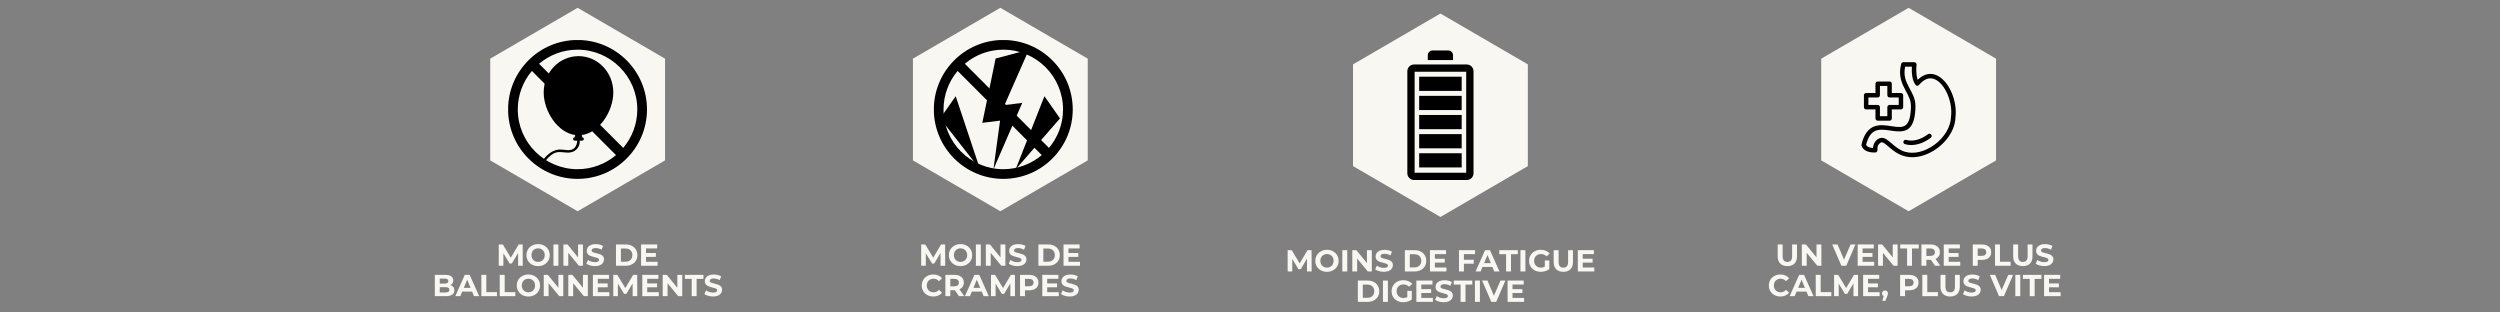
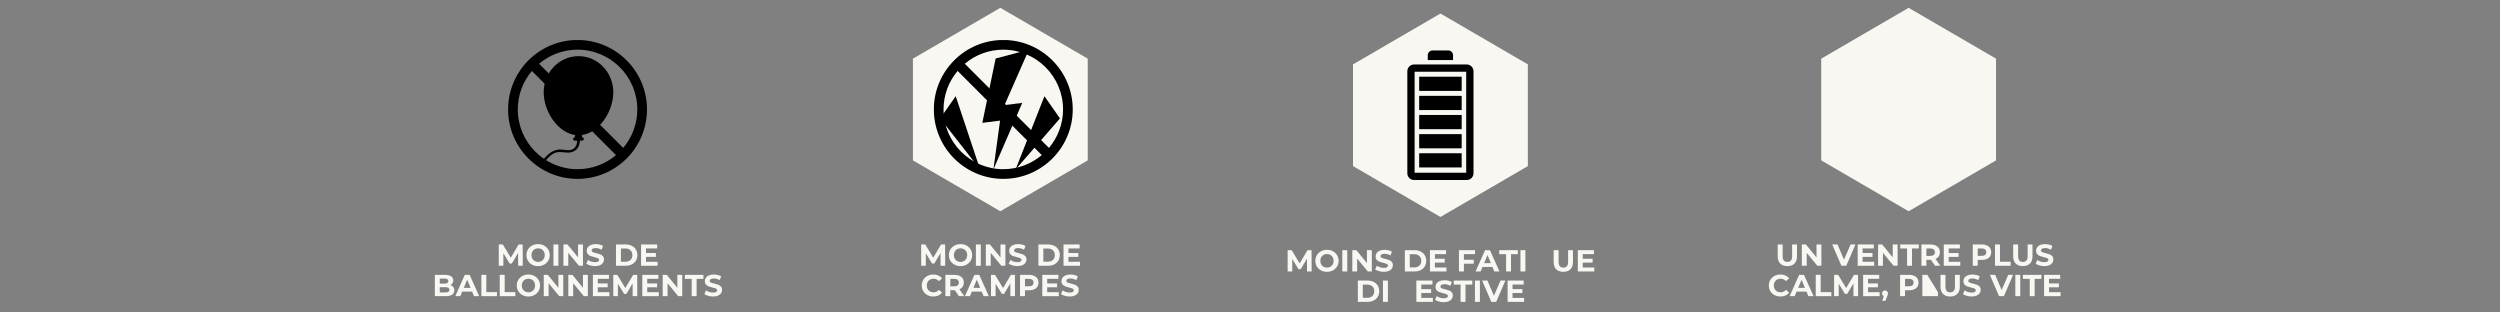
<svg xmlns="http://www.w3.org/2000/svg" width="1920" zoomAndPan="magnify" viewBox="0 0 1440 180" height="240" preserveAspectRatio="xMidYMid meet" version="1.2">
  <rect x="0" y="0" width="1440" height="180" fill="#808080" stroke="none" />
  <defs>
    <clipPath id="543cbc6145">
      <path d="M 282.371 4.5 L 383.07 4.5 L 383.07 121.723 L 282.371 121.723 Z M 282.371 4.5 " />
    </clipPath>
    <clipPath id="b7e3c496e1">
-       <path d="M 332.723 4.5 L 383.07 33.793 L 383.07 92.383 L 332.723 121.68 L 282.371 92.383 L 282.371 33.793 Z M 332.723 4.5 " />
-     </clipPath>
+       </clipPath>
    <clipPath id="808f03ee54">
      <path d="M 525.84 4.5 L 626.539 4.5 L 626.539 121.723 L 525.84 121.723 Z M 525.84 4.5 " />
    </clipPath>
    <clipPath id="19d02e4f09">
      <path d="M 576.191 4.5 L 626.539 33.793 L 626.539 92.383 L 576.191 121.68 L 525.84 92.383 L 525.84 33.793 Z M 576.191 4.5 " />
    </clipPath>
    <clipPath id="262108d59b">
      <path d="M 779.34 7.789 L 880.039 7.789 L 880.039 125 L 779.34 125 Z M 779.34 7.789 " />
    </clipPath>
    <clipPath id="d17adf7f79">
      <path d="M 829.691 7.789 L 880.039 37.082 L 880.039 95.672 L 829.691 124.969 L 779.34 95.672 L 779.34 37.082 Z M 829.691 7.789 " />
    </clipPath>
    <clipPath id="173c62b1ff">
      <path d="M 1049.023 4.5 L 1149.723 4.5 L 1149.723 121.723 L 1049.023 121.723 Z M 1049.023 4.5 " />
    </clipPath>
    <clipPath id="6df3ef80b3">
      <path d="M 1099.371 4.5 L 1149.723 33.793 L 1149.723 92.383 L 1099.371 121.68 L 1049.023 92.383 L 1049.023 33.793 Z M 1099.371 4.5 " />
    </clipPath>
    <clipPath id="f8e3462587">
      <path d="M 312.148 32.328 L 353.398 32.328 L 353.398 93.828 L 312.148 93.828 Z M 312.148 32.328 " />
    </clipPath>
    <clipPath id="26b864b5a8">
      <path d="M 565 28.586 L 593 28.586 L 593 97.586 L 565 97.586 Z M 565 28.586 " />
    </clipPath>
    <clipPath id="4993ff719d">
      <path d="M 584 55 L 610.539 55 L 610.539 97.586 L 584 97.586 Z M 584 55 " />
    </clipPath>
    <clipPath id="2bc59f7c7d">
      <path d="M 541.539 55 L 565 55 L 565 97.586 L 541.539 97.586 Z M 541.539 55 " />
    </clipPath>
    <clipPath id="f60a123fa5">
      <path d="M 810.625 37 L 848.875 37 L 848.875 104 L 810.625 104 Z M 810.625 37 " />
    </clipPath>
    <clipPath id="2f194dd977">
      <path d="M 822 29.062 L 837 29.062 L 837 35 L 822 35 Z M 822 29.062 " />
    </clipPath>
    <clipPath id="65eb3aa65f">
      <path d="M 1072.172 35.82 L 1126.922 35.82 L 1126.922 90.57 L 1072.172 90.57 Z M 1072.172 35.82 " />
    </clipPath>
    <clipPath id="eee290e4d0">
      <path d="M 292.699 23.066 L 372.949 23.066 L 372.949 103.316 L 292.699 103.316 Z M 292.699 23.066 " />
    </clipPath>
    <clipPath id="41aefab8fd">
      <path d="M 537.934 23.066 L 618 23.066 L 618 103.316 L 537.934 103.316 Z M 537.934 23.066 " />
    </clipPath>
  </defs>
  <g id="66bd11573f">
    <g clip-rule="nonzero" clip-path="url(#543cbc6145)">
      <g clip-rule="nonzero" clip-path="url(#b7e3c496e1)">
        <path style=" stroke:none;fill-rule:nonzero;fill:#f9f7f1;fill-opacity:1;" d="M 282.371 4.5 L 383.07 4.5 L 383.07 121.723 L 282.371 121.723 Z M 282.371 4.5 " />
      </g>
    </g>
    <g clip-rule="nonzero" clip-path="url(#808f03ee54)">
      <g clip-rule="nonzero" clip-path="url(#19d02e4f09)">
        <path style=" stroke:none;fill-rule:nonzero;fill:#f9f7f1;fill-opacity:1;" d="M 525.84 4.5 L 626.539 4.5 L 626.539 121.723 L 525.84 121.723 Z M 525.84 4.5 " />
      </g>
    </g>
    <g clip-rule="nonzero" clip-path="url(#262108d59b)">
      <g clip-rule="nonzero" clip-path="url(#d17adf7f79)">
        <path style=" stroke:none;fill-rule:nonzero;fill:#f9f7f1;fill-opacity:1;" d="M 779.34 7.789 L 880.039 7.789 L 880.039 125.012 L 779.34 125.012 Z M 779.34 7.789 " />
      </g>
    </g>
    <g clip-rule="nonzero" clip-path="url(#173c62b1ff)">
      <g clip-rule="nonzero" clip-path="url(#6df3ef80b3)">
        <path style=" stroke:none;fill-rule:nonzero;fill:#f9f7f1;fill-opacity:1;" d="M 1049.023 4.5 L 1149.723 4.5 L 1149.723 121.723 L 1049.023 121.723 Z M 1049.023 4.5 " />
      </g>
    </g>
    <g clip-rule="nonzero" clip-path="url(#f8e3462587)">
      <path style=" stroke:none;fill-rule:nonzero;fill:#000000;fill-opacity:1;" d="M 353.262 53.188 C 353.262 41.668 344.285 32.332 333.215 32.332 C 322.141 32.332 313.164 41.668 313.164 53.188 C 313.164 64.117 321.25 76.57 331.539 77.812 C 330.816 77.996 330.879 79.07 331.746 79.07 L 330.992 79.07 C 330.75 79.09 330.523 79.203 330.359 79.383 C 330.195 79.562 330.105 79.797 330.105 80.039 C 330.105 80.281 330.195 80.516 330.359 80.695 C 330.523 80.875 330.75 80.988 330.992 81.008 L 332.48 81.008 C 332.375 82.648 331.926 84.383 330.617 85.465 C 328.445 87.258 325.652 86.191 323.125 86.117 C 320.066 86.023 317.484 87.328 315.27 89.355 C 314.5 90.059 313.645 91.09 312.945 91.871 C 312.148 92.758 313.199 93.824 314.02 92.852 C 315.59 90.98 316.633 89.676 318.723 88.492 C 321.344 87.008 323.762 87.746 326.602 87.902 C 329.859 88.078 332.801 86.527 333.727 83.184 C 333.871 82.645 333.953 81.785 333.988 81.012 L 335.398 81.012 C 335.641 80.988 335.867 80.875 336.031 80.695 C 336.191 80.516 336.285 80.285 336.285 80.039 C 336.285 79.797 336.191 79.562 336.031 79.383 C 335.867 79.203 335.641 79.094 335.398 79.07 L 334.684 79.07 C 335.551 79.07 335.613 77.996 334.891 77.812 C 345.176 76.57 353.262 64.117 353.262 53.188 Z M 353.262 53.188 " />
    </g>
    <g clip-rule="nonzero" clip-path="url(#26b864b5a8)">
      <path style=" stroke:none;fill-rule:nonzero;fill:#000000;fill-opacity:1;" d="M 588.816 59.254 L 578.594 60.531 L 592.652 28.586 L 573.484 33.699 L 565.816 70.754 L 576.039 69.477 L 572.207 97.586 L 588.816 59.254 " />
    </g>
    <g clip-rule="nonzero" clip-path="url(#4993ff719d)">
      <path style=" stroke:none;fill-rule:nonzero;fill:#000000;fill-opacity:1;" d="M 601.594 55.418 L 584.984 97.586 L 610.539 68.199 Z M 601.594 55.418 " />
    </g>
    <g clip-rule="nonzero" clip-path="url(#2bc59f7c7d)">
      <path style=" stroke:none;fill-rule:nonzero;fill:#000000;fill-opacity:1;" d="M 550.484 55.418 L 541.539 68.199 L 564.539 97.586 Z M 550.484 55.418 " />
    </g>
    <g clip-rule="nonzero" clip-path="url(#f60a123fa5)">
      <path style=" stroke:none;fill-rule:evenodd;fill:#000000;fill-opacity:1;" d="M 844.848 37.137 L 814.52 37.137 C 812.371 37.137 810.625 38.883 810.625 41.031 L 810.625 99.805 C 810.625 101.941 812.371 103.688 814.52 103.688 L 844.848 103.688 C 846.984 103.688 848.746 101.941 848.746 99.789 L 848.746 41.031 C 848.746 38.883 846.984 37.137 844.848 37.137 Z M 844.535 99.492 L 814.82 99.492 L 814.82 41.328 L 844.535 41.328 Z M 844.535 99.492 " />
    </g>
    <g clip-rule="nonzero" clip-path="url(#2f194dd977)">
      <path style=" stroke:none;fill-rule:evenodd;fill:#000000;fill-opacity:1;" d="M 836.953 31.824 C 836.953 30.301 835.715 29.062 834.207 29.062 L 825.164 29.062 C 823.641 29.062 822.402 30.301 822.402 31.824 L 822.402 34.582 L 836.953 34.582 Z M 836.953 31.824 " />
    </g>
    <path style=" stroke:none;fill-rule:evenodd;fill:#000000;fill-opacity:1;" d="M 817.445 88.27 L 841.922 88.27 L 841.922 96.449 L 817.445 96.449 Z M 817.445 88.27 " />
    <path style=" stroke:none;fill-rule:evenodd;fill:#000000;fill-opacity:1;" d="M 817.445 77.254 L 841.922 77.254 L 841.922 85.434 L 817.445 85.434 Z M 817.445 77.254 " />
    <path style=" stroke:none;fill-rule:evenodd;fill:#000000;fill-opacity:1;" d="M 817.445 66.223 L 841.922 66.223 L 841.922 74.402 L 817.445 74.402 Z M 817.445 66.223 " />
    <path style=" stroke:none;fill-rule:evenodd;fill:#000000;fill-opacity:1;" d="M 817.445 55.211 L 841.922 55.211 L 841.922 63.391 L 817.445 63.391 Z M 817.445 55.211 " />
    <path style=" stroke:none;fill-rule:evenodd;fill:#000000;fill-opacity:1;" d="M 817.445 44.18 L 841.922 44.18 L 841.922 52.359 L 817.445 52.359 Z M 817.445 44.18 " />
    <g clip-rule="nonzero" clip-path="url(#65eb3aa65f)">
-       <path style=" stroke:none;fill-rule:evenodd;fill:#000000;fill-opacity:1;" d="M 1088.395 69.508 L 1081.551 69.508 C 1080.844 69.508 1080.266 68.93 1080.266 68.227 L 1080.266 63.004 L 1074.902 63.004 C 1074.195 63.004 1073.617 62.426 1073.617 61.719 L 1073.617 54.863 C 1073.617 54.156 1074.195 53.582 1074.902 53.582 L 1080.266 53.582 L 1080.266 48.227 C 1080.266 47.523 1080.844 46.945 1081.551 46.945 L 1088.395 46.945 C 1089.102 46.945 1089.68 47.523 1089.68 48.227 L 1089.68 53.582 L 1094.949 53.582 C 1095.656 53.582 1096.234 54.156 1096.234 54.863 L 1096.234 61.719 C 1096.234 62.426 1095.656 63.004 1094.949 63.004 L 1089.68 63.004 L 1089.68 68.227 C 1089.68 68.93 1089.102 69.508 1088.395 69.508 Z M 1101.375 90.562 C 1090.387 90.562 1085.891 80.211 1083.125 82.23 C 1080.426 84.184 1082.004 86.238 1081.133 87.324 C 1080.941 87.582 1080.621 87.773 1080.266 87.809 C 1080.012 87.809 1073.746 88.383 1072.266 83.93 C 1072.203 83.703 1072.172 83.449 1072.234 83.223 C 1073.551 77.617 1075.961 74.219 1079.527 72.84 C 1085.922 70.371 1093.953 75.246 1097.809 71.977 C 1099.707 70.371 1100.637 66.848 1100.703 61.145 C 1100.734 57.844 1099.32 55.246 1097.809 52.457 C 1095.691 48.453 1093.215 43.934 1095.078 36.789 C 1095.238 36.242 1095.754 35.824 1096.332 35.824 L 1102.66 35.824 C 1103.402 35.824 1104.012 36.5 1103.945 37.27 C 1103.723 38.934 1103.531 43.195 1104.621 45.953 C 1112.172 38.551 1120.238 44.285 1124.094 53.258 C 1126.117 57.906 1126.922 63.129 1126.344 67.586 C 1126.246 70.918 1125.152 74.379 1123.129 77.582 C 1118.598 84.922 1109.762 90.562 1101.375 90.562 Z M 1083.898 79.379 C 1087.852 79.379 1090.84 85.5 1097.328 87.422 C 1102.34 88.93 1108.605 87.453 1114.133 83.449 C 1119.914 79.281 1123.609 73.129 1123.77 67.457 C 1123.77 67.426 1123.77 67.359 1123.77 67.328 C 1124.316 63.289 1123.578 58.547 1121.746 54.254 C 1119.914 50.023 1117.281 46.914 1114.52 45.695 C 1111.371 44.32 1108.316 45.406 1105.359 48.934 C 1104.816 49.574 1103.852 49.543 1103.367 48.902 C 1101.121 46.051 1101.086 40.922 1101.25 38.391 L 1097.359 38.391 C 1095.207 48.516 1103.402 52.266 1103.305 61.176 C 1103.016 84.121 1088.363 72.199 1080.492 75.246 C 1077.824 76.238 1075.992 78.93 1074.871 83.418 C 1075.574 84.828 1077.535 85.18 1078.852 85.242 C 1079.047 81.621 1081.777 79.379 1083.898 79.379 Z M 1100.797 83.543 C 1099.578 83.543 1098.355 83.383 1097.266 83.031 C 1095.625 82.551 1096.363 80.117 1097.973 80.598 C 1101.762 81.688 1106.551 80.402 1110.535 77.297 C 1111.883 76.238 1113.488 78.258 1112.141 79.312 C 1108.637 82.039 1104.559 83.543 1100.797 83.543 Z M 1082.836 66.945 L 1087.109 66.945 L 1087.109 61.719 C 1087.109 61.016 1087.688 60.438 1088.395 60.438 L 1093.664 60.438 L 1093.664 56.145 L 1088.395 56.145 C 1087.688 56.145 1087.109 55.566 1087.109 54.863 L 1087.109 49.512 L 1082.836 49.512 L 1082.836 54.863 C 1082.836 55.566 1082.258 56.145 1081.551 56.145 L 1076.188 56.145 L 1076.188 60.438 L 1081.551 60.438 C 1082.258 60.438 1082.836 61.016 1082.836 61.719 Z M 1082.836 66.945 " />
-     </g>
+       </g>
    <g clip-rule="nonzero" clip-path="url(#eee290e4d0)">
      <path style=" stroke:none;fill-rule:nonzero;fill:#000000;fill-opacity:1;" d="M 332.66 23.027 C 310.605 23.027 292.66 40.973 292.66 63.031 C 292.66 85.086 310.605 103.031 332.66 103.031 C 354.719 103.031 372.664 85.086 372.664 63.031 C 372.664 40.973 354.719 23.027 332.66 23.027 Z M 367.082 63.031 C 367.082 71.469 364.023 79.203 358.965 85.199 L 310.496 36.727 C 316.488 31.668 324.223 28.609 332.66 28.609 C 351.641 28.609 367.082 44.051 367.082 63.031 Z M 298.242 63.031 C 298.242 54.59 301.301 46.855 306.359 40.863 L 354.828 89.332 C 348.836 94.391 341.102 97.449 332.664 97.449 C 313.684 97.449 298.242 82.008 298.242 63.031 Z M 298.242 63.031 " />
    </g>
    <g clip-rule="nonzero" clip-path="url(#41aefab8fd)">
      <path style=" stroke:none;fill-rule:nonzero;fill:#000000;fill-opacity:1;" d="M 577.895 23.027 C 555.84 23.027 537.895 40.973 537.895 63.031 C 537.895 85.086 555.84 103.031 577.895 103.031 C 599.953 103.031 617.898 85.086 617.898 63.031 C 617.898 40.973 599.953 23.027 577.895 23.027 Z M 612.316 63.031 C 612.316 71.469 609.258 79.203 604.199 85.199 L 555.73 36.727 C 561.723 31.668 569.457 28.609 577.895 28.609 C 596.875 28.609 612.316 44.051 612.316 63.031 Z M 543.477 63.031 C 543.477 54.59 546.535 46.855 551.594 40.863 L 600.062 89.332 C 594.07 94.391 586.336 97.449 577.898 97.449 C 558.918 97.449 543.477 82.008 543.477 63.031 Z M 543.477 63.031 " />
    </g>
    <g style="fill:#f9f7f1;fill-opacity:1;">
      <g transform="translate(285.833, 153.074)">
        <path style="stroke:none" d="M 12.609 0 L 12.594 -7.359 L 8.984 -1.297 L 7.703 -1.297 L 4.109 -7.203 L 4.109 0 L 1.453 0 L 1.453 -12.266 L 3.797 -12.266 L 8.391 -4.641 L 12.906 -12.266 L 15.234 -12.266 L 15.281 0 Z M 12.609 0 " />
      </g>
    </g>
    <g style="fill:#f9f7f1;fill-opacity:1;">
      <g transform="translate(302.555, 153.074)">
        <path style="stroke:none" d="M 7.391 0.203 C 6.117 0.203 4.973 -0.066 3.953 -0.609 C 2.93 -1.16 2.129 -1.914 1.547 -2.875 C 0.973 -3.844 0.688 -4.926 0.688 -6.125 C 0.688 -7.332 0.973 -8.414 1.547 -9.375 C 2.129 -10.344 2.93 -11.098 3.953 -11.641 C 4.973 -12.191 6.117 -12.469 7.391 -12.469 C 8.66 -12.469 9.801 -12.191 10.812 -11.641 C 11.832 -11.098 12.633 -10.344 13.219 -9.375 C 13.801 -8.414 14.094 -7.332 14.094 -6.125 C 14.094 -4.926 13.801 -3.844 13.219 -2.875 C 12.633 -1.914 11.832 -1.16 10.812 -0.609 C 9.801 -0.066 8.66 0.203 7.391 0.203 Z M 7.391 -2.203 C 8.117 -2.203 8.773 -2.367 9.359 -2.703 C 9.941 -3.035 10.398 -3.5 10.734 -4.094 C 11.066 -4.688 11.234 -5.363 11.234 -6.125 C 11.234 -6.883 11.066 -7.562 10.734 -8.156 C 10.398 -8.758 9.941 -9.223 9.359 -9.547 C 8.773 -9.879 8.117 -10.047 7.391 -10.047 C 6.672 -10.047 6.016 -9.879 5.422 -9.547 C 4.836 -9.223 4.379 -8.758 4.047 -8.156 C 3.723 -7.562 3.562 -6.883 3.562 -6.125 C 3.562 -5.363 3.723 -4.688 4.047 -4.094 C 4.379 -3.5 4.836 -3.035 5.422 -2.703 C 6.016 -2.367 6.672 -2.203 7.391 -2.203 Z M 7.391 -2.203 " />
      </g>
    </g>
    <g style="fill:#f9f7f1;fill-opacity:1;">
      <g transform="translate(317.333, 153.074)">
        <path style="stroke:none" d="M 1.453 -12.266 L 4.297 -12.266 L 4.297 0 L 1.453 0 Z M 1.453 -12.266 " />
      </g>
    </g>
    <g style="fill:#f9f7f1;fill-opacity:1;">
      <g transform="translate(323.076, 153.074)">
        <path style="stroke:none" d="M 12.703 -12.266 L 12.703 0 L 10.375 0 L 4.25 -7.438 L 4.25 0 L 1.453 0 L 1.453 -12.266 L 3.797 -12.266 L 9.891 -4.812 L 9.891 -12.266 Z M 12.703 -12.266 " />
      </g>
    </g>
    <g style="fill:#f9f7f1;fill-opacity:1;">
      <g transform="translate(337.223, 153.074)">
        <path style="stroke:none" d="M 5.484 0.203 C 4.516 0.203 3.578 0.07 2.672 -0.188 C 1.766 -0.445 1.035 -0.785 0.484 -1.203 L 1.453 -3.344 C 1.973 -2.957 2.594 -2.645 3.312 -2.406 C 4.039 -2.176 4.77 -2.062 5.5 -2.062 C 6.301 -2.062 6.895 -2.18 7.281 -2.422 C 7.664 -2.66 7.859 -2.977 7.859 -3.375 C 7.859 -3.664 7.742 -3.906 7.516 -4.094 C 7.297 -4.289 7.004 -4.445 6.641 -4.562 C 6.285 -4.688 5.805 -4.816 5.203 -4.953 C 4.266 -5.18 3.5 -5.406 2.906 -5.625 C 2.312 -5.844 1.801 -6.195 1.375 -6.688 C 0.945 -7.176 0.734 -7.832 0.734 -8.656 C 0.734 -9.363 0.926 -10.004 1.312 -10.578 C 1.695 -11.16 2.273 -11.617 3.047 -11.953 C 3.828 -12.297 4.781 -12.469 5.906 -12.469 C 6.688 -12.469 7.445 -12.375 8.188 -12.188 C 8.938 -12 9.594 -11.734 10.156 -11.391 L 9.281 -9.234 C 8.145 -9.867 7.016 -10.188 5.891 -10.188 C 5.086 -10.188 4.5 -10.055 4.125 -9.797 C 3.75 -9.547 3.562 -9.211 3.562 -8.797 C 3.562 -8.367 3.781 -8.051 4.219 -7.844 C 4.656 -7.645 5.32 -7.445 6.219 -7.25 C 7.156 -7.031 7.922 -6.805 8.516 -6.578 C 9.109 -6.359 9.617 -6.008 10.047 -5.531 C 10.473 -5.051 10.688 -4.406 10.688 -3.594 C 10.688 -2.895 10.488 -2.254 10.094 -1.672 C 9.707 -1.098 9.117 -0.641 8.328 -0.297 C 7.547 0.035 6.598 0.203 5.484 0.203 Z M 5.484 0.203 " />
      </g>
    </g>
    <g style="fill:#f9f7f1;fill-opacity:1;">
      <g transform="translate(348.394, 153.074)">
        <path style="stroke:none" d="" />
      </g>
    </g>
    <g style="fill:#f9f7f1;fill-opacity:1;">
      <g transform="translate(353.349, 153.074)">
        <path style="stroke:none" d="M 1.453 -12.266 L 7.031 -12.266 C 8.352 -12.266 9.523 -12.008 10.547 -11.5 C 11.566 -10.988 12.359 -10.27 12.922 -9.344 C 13.492 -8.426 13.781 -7.352 13.781 -6.125 C 13.781 -4.906 13.492 -3.832 12.922 -2.906 C 12.359 -1.988 11.566 -1.273 10.547 -0.766 C 9.523 -0.254 8.352 0 7.031 0 L 1.453 0 Z M 6.891 -2.328 C 8.109 -2.328 9.082 -2.664 9.812 -3.344 C 10.539 -4.031 10.906 -4.957 10.906 -6.125 C 10.906 -7.289 10.539 -8.219 9.812 -8.906 C 9.082 -9.594 8.109 -9.938 6.891 -9.938 L 4.297 -9.938 L 4.297 -2.328 Z M 6.891 -2.328 " />
      </g>
    </g>
    <g style="fill:#f9f7f1;fill-opacity:1;">
      <g transform="translate(367.812, 153.074)">
        <path style="stroke:none" d="M 10.953 -2.281 L 10.953 0 L 1.453 0 L 1.453 -12.266 L 10.719 -12.266 L 10.719 -9.984 L 4.281 -9.984 L 4.281 -7.328 L 9.969 -7.328 L 9.969 -5.109 L 4.281 -5.109 L 4.281 -2.281 Z M 10.953 -2.281 " />
      </g>
    </g>
    <g style="fill:#f9f7f1;fill-opacity:1;">
      <g transform="translate(249.014, 170.583)">
        <path style="stroke:none" d="M 10.453 -6.375 C 11.148 -6.156 11.695 -5.785 12.094 -5.266 C 12.5 -4.742 12.703 -4.102 12.703 -3.344 C 12.703 -2.27 12.281 -1.441 11.438 -0.859 C 10.602 -0.285 9.391 0 7.797 0 L 1.453 0 L 1.453 -12.266 L 7.438 -12.266 C 8.938 -12.266 10.082 -11.977 10.875 -11.406 C 11.676 -10.832 12.078 -10.055 12.078 -9.078 C 12.078 -8.484 11.938 -7.953 11.656 -7.484 C 11.375 -7.016 10.973 -6.645 10.453 -6.375 Z M 4.281 -10.125 L 4.281 -7.234 L 7.094 -7.234 C 7.789 -7.234 8.32 -7.352 8.688 -7.594 C 9.051 -7.844 9.234 -8.207 9.234 -8.688 C 9.234 -9.164 9.051 -9.523 8.688 -9.766 C 8.32 -10.004 7.789 -10.125 7.094 -10.125 Z M 7.578 -2.141 C 8.328 -2.141 8.891 -2.258 9.266 -2.5 C 9.648 -2.75 9.844 -3.129 9.844 -3.641 C 9.844 -4.66 9.086 -5.172 7.578 -5.172 L 4.281 -5.172 L 4.281 -2.141 Z M 7.578 -2.141 " />
      </g>
    </g>
    <g style="fill:#f9f7f1;fill-opacity:1;">
      <g transform="translate(262.409, 170.583)">
        <path style="stroke:none" d="M 9.531 -2.625 L 3.828 -2.625 L 2.75 0 L -0.156 0 L 5.312 -12.266 L 8.109 -12.266 L 13.594 0 L 10.609 0 Z M 8.641 -4.781 L 6.688 -9.469 L 4.75 -4.781 Z M 8.641 -4.781 " />
      </g>
    </g>
    <g style="fill:#f9f7f1;fill-opacity:1;">
      <g transform="translate(275.821, 170.583)">
        <path style="stroke:none" d="M 1.453 -12.266 L 4.297 -12.266 L 4.297 -2.312 L 10.438 -2.312 L 10.438 0 L 1.453 0 Z M 1.453 -12.266 " />
      </g>
    </g>
    <g style="fill:#f9f7f1;fill-opacity:1;">
      <g transform="translate(286.396, 170.583)">
        <path style="stroke:none" d="M 1.453 -12.266 L 4.297 -12.266 L 4.297 -2.312 L 10.438 -2.312 L 10.438 0 L 1.453 0 Z M 1.453 -12.266 " />
      </g>
    </g>
    <g style="fill:#f9f7f1;fill-opacity:1;">
      <g transform="translate(296.972, 170.583)">
        <path style="stroke:none" d="M 7.391 0.203 C 6.117 0.203 4.973 -0.066 3.953 -0.609 C 2.93 -1.16 2.129 -1.914 1.547 -2.875 C 0.973 -3.844 0.688 -4.926 0.688 -6.125 C 0.688 -7.332 0.973 -8.414 1.547 -9.375 C 2.129 -10.344 2.93 -11.098 3.953 -11.641 C 4.973 -12.191 6.117 -12.469 7.391 -12.469 C 8.66 -12.469 9.801 -12.191 10.812 -11.641 C 11.832 -11.098 12.633 -10.344 13.219 -9.375 C 13.801 -8.414 14.094 -7.332 14.094 -6.125 C 14.094 -4.926 13.801 -3.844 13.219 -2.875 C 12.633 -1.914 11.832 -1.16 10.812 -0.609 C 9.801 -0.066 8.66 0.203 7.391 0.203 Z M 7.391 -2.203 C 8.117 -2.203 8.773 -2.367 9.359 -2.703 C 9.941 -3.035 10.398 -3.5 10.734 -4.094 C 11.066 -4.688 11.234 -5.363 11.234 -6.125 C 11.234 -6.883 11.066 -7.562 10.734 -8.156 C 10.398 -8.758 9.941 -9.223 9.359 -9.547 C 8.773 -9.879 8.117 -10.047 7.391 -10.047 C 6.672 -10.047 6.016 -9.879 5.422 -9.547 C 4.836 -9.223 4.379 -8.758 4.047 -8.156 C 3.723 -7.562 3.562 -6.883 3.562 -6.125 C 3.562 -5.363 3.723 -4.688 4.047 -4.094 C 4.379 -3.5 4.836 -3.035 5.422 -2.703 C 6.016 -2.367 6.672 -2.203 7.391 -2.203 Z M 7.391 -2.203 " />
      </g>
    </g>
    <g style="fill:#f9f7f1;fill-opacity:1;">
      <g transform="translate(311.75, 170.583)">
        <path style="stroke:none" d="M 12.703 -12.266 L 12.703 0 L 10.375 0 L 4.25 -7.438 L 4.25 0 L 1.453 0 L 1.453 -12.266 L 3.797 -12.266 L 9.891 -4.812 L 9.891 -12.266 Z M 12.703 -12.266 " />
      </g>
    </g>
    <g style="fill:#f9f7f1;fill-opacity:1;">
      <g transform="translate(325.897, 170.583)">
        <path style="stroke:none" d="M 12.703 -12.266 L 12.703 0 L 10.375 0 L 4.25 -7.438 L 4.25 0 L 1.453 0 L 1.453 -12.266 L 3.797 -12.266 L 9.891 -4.812 L 9.891 -12.266 Z M 12.703 -12.266 " />
      </g>
    </g>
    <g style="fill:#f9f7f1;fill-opacity:1;">
      <g transform="translate(340.045, 170.583)">
        <path style="stroke:none" d="M 10.953 -2.281 L 10.953 0 L 1.453 0 L 1.453 -12.266 L 10.719 -12.266 L 10.719 -9.984 L 4.281 -9.984 L 4.281 -7.328 L 9.969 -7.328 L 9.969 -5.109 L 4.281 -5.109 L 4.281 -2.281 Z M 10.953 -2.281 " />
      </g>
    </g>
    <g style="fill:#f9f7f1;fill-opacity:1;">
      <g transform="translate(351.794, 170.583)">
        <path style="stroke:none" d="M 12.609 0 L 12.594 -7.359 L 8.984 -1.297 L 7.703 -1.297 L 4.109 -7.203 L 4.109 0 L 1.453 0 L 1.453 -12.266 L 3.797 -12.266 L 8.391 -4.641 L 12.906 -12.266 L 15.234 -12.266 L 15.281 0 Z M 12.609 0 " />
      </g>
    </g>
    <g style="fill:#f9f7f1;fill-opacity:1;">
      <g transform="translate(368.515, 170.583)">
        <path style="stroke:none" d="M 10.953 -2.281 L 10.953 0 L 1.453 0 L 1.453 -12.266 L 10.719 -12.266 L 10.719 -9.984 L 4.281 -9.984 L 4.281 -7.328 L 9.969 -7.328 L 9.969 -5.109 L 4.281 -5.109 L 4.281 -2.281 Z M 10.953 -2.281 " />
      </g>
    </g>
    <g style="fill:#f9f7f1;fill-opacity:1;">
      <g transform="translate(380.264, 170.583)">
        <path style="stroke:none" d="M 12.703 -12.266 L 12.703 0 L 10.375 0 L 4.25 -7.438 L 4.25 0 L 1.453 0 L 1.453 -12.266 L 3.797 -12.266 L 9.891 -4.812 L 9.891 -12.266 Z M 12.703 -12.266 " />
      </g>
    </g>
    <g style="fill:#f9f7f1;fill-opacity:1;">
      <g transform="translate(394.422, 170.583)">
        <path style="stroke:none" d="M 4 -9.953 L 0.062 -9.953 L 0.062 -12.266 L 10.75 -12.266 L 10.75 -9.953 L 6.828 -9.953 L 6.828 0 L 4 0 Z M 4 -9.953 " />
      </g>
    </g>
    <g style="fill:#f9f7f1;fill-opacity:1;">
      <g transform="translate(405.243, 170.583)">
        <path style="stroke:none" d="M 5.484 0.203 C 4.516 0.203 3.578 0.07 2.672 -0.188 C 1.766 -0.445 1.035 -0.785 0.484 -1.203 L 1.453 -3.344 C 1.973 -2.957 2.594 -2.645 3.312 -2.406 C 4.039 -2.176 4.77 -2.062 5.5 -2.062 C 6.301 -2.062 6.895 -2.18 7.281 -2.422 C 7.664 -2.66 7.859 -2.977 7.859 -3.375 C 7.859 -3.664 7.742 -3.906 7.516 -4.094 C 7.297 -4.289 7.004 -4.445 6.641 -4.562 C 6.285 -4.688 5.805 -4.816 5.203 -4.953 C 4.266 -5.18 3.5 -5.406 2.906 -5.625 C 2.312 -5.844 1.801 -6.195 1.375 -6.688 C 0.945 -7.176 0.734 -7.832 0.734 -8.656 C 0.734 -9.363 0.926 -10.004 1.312 -10.578 C 1.695 -11.16 2.273 -11.617 3.047 -11.953 C 3.828 -12.297 4.781 -12.469 5.906 -12.469 C 6.688 -12.469 7.445 -12.375 8.188 -12.188 C 8.938 -12 9.594 -11.734 10.156 -11.391 L 9.281 -9.234 C 8.145 -9.867 7.016 -10.188 5.891 -10.188 C 5.086 -10.188 4.5 -10.055 4.125 -9.797 C 3.75 -9.547 3.562 -9.211 3.562 -8.797 C 3.562 -8.367 3.781 -8.051 4.219 -7.844 C 4.656 -7.645 5.32 -7.445 6.219 -7.25 C 7.156 -7.031 7.922 -6.805 8.516 -6.578 C 9.109 -6.359 9.617 -6.008 10.047 -5.531 C 10.473 -5.051 10.688 -4.406 10.688 -3.594 C 10.688 -2.895 10.488 -2.254 10.094 -1.672 C 9.707 -1.098 9.117 -0.641 8.328 -0.297 C 7.547 0.035 6.598 0.203 5.484 0.203 Z M 5.484 0.203 " />
      </g>
    </g>
    <g style="fill:#f9f7f1;fill-opacity:1;">
      <g transform="translate(529.154, 153.074)">
        <path style="stroke:none" d="M 12.609 0 L 12.594 -7.359 L 8.984 -1.297 L 7.703 -1.297 L 4.109 -7.203 L 4.109 0 L 1.453 0 L 1.453 -12.266 L 3.797 -12.266 L 8.391 -4.641 L 12.906 -12.266 L 15.234 -12.266 L 15.281 0 Z M 12.609 0 " />
      </g>
    </g>
    <g style="fill:#f9f7f1;fill-opacity:1;">
      <g transform="translate(545.876, 153.074)">
        <path style="stroke:none" d="M 7.391 0.203 C 6.117 0.203 4.973 -0.066 3.953 -0.609 C 2.93 -1.16 2.129 -1.914 1.547 -2.875 C 0.973 -3.844 0.688 -4.926 0.688 -6.125 C 0.688 -7.332 0.973 -8.414 1.547 -9.375 C 2.129 -10.344 2.93 -11.098 3.953 -11.641 C 4.973 -12.191 6.117 -12.469 7.391 -12.469 C 8.66 -12.469 9.801 -12.191 10.812 -11.641 C 11.832 -11.098 12.633 -10.344 13.219 -9.375 C 13.801 -8.414 14.094 -7.332 14.094 -6.125 C 14.094 -4.926 13.801 -3.844 13.219 -2.875 C 12.633 -1.914 11.832 -1.16 10.812 -0.609 C 9.801 -0.066 8.66 0.203 7.391 0.203 Z M 7.391 -2.203 C 8.117 -2.203 8.773 -2.367 9.359 -2.703 C 9.941 -3.035 10.398 -3.5 10.734 -4.094 C 11.066 -4.688 11.234 -5.363 11.234 -6.125 C 11.234 -6.883 11.066 -7.562 10.734 -8.156 C 10.398 -8.758 9.941 -9.223 9.359 -9.547 C 8.773 -9.879 8.117 -10.047 7.391 -10.047 C 6.672 -10.047 6.016 -9.879 5.422 -9.547 C 4.836 -9.223 4.379 -8.758 4.047 -8.156 C 3.723 -7.562 3.562 -6.883 3.562 -6.125 C 3.562 -5.363 3.723 -4.688 4.047 -4.094 C 4.379 -3.5 4.836 -3.035 5.422 -2.703 C 6.016 -2.367 6.672 -2.203 7.391 -2.203 Z M 7.391 -2.203 " />
      </g>
    </g>
    <g style="fill:#f9f7f1;fill-opacity:1;">
      <g transform="translate(560.654, 153.074)">
        <path style="stroke:none" d="M 1.453 -12.266 L 4.297 -12.266 L 4.297 0 L 1.453 0 Z M 1.453 -12.266 " />
      </g>
    </g>
    <g style="fill:#f9f7f1;fill-opacity:1;">
      <g transform="translate(566.397, 153.074)">
        <path style="stroke:none" d="M 12.703 -12.266 L 12.703 0 L 10.375 0 L 4.25 -7.438 L 4.25 0 L 1.453 0 L 1.453 -12.266 L 3.797 -12.266 L 9.891 -4.812 L 9.891 -12.266 Z M 12.703 -12.266 " />
      </g>
    </g>
    <g style="fill:#f9f7f1;fill-opacity:1;">
      <g transform="translate(580.544, 153.074)">
        <path style="stroke:none" d="M 5.484 0.203 C 4.516 0.203 3.578 0.07 2.672 -0.188 C 1.766 -0.445 1.035 -0.785 0.484 -1.203 L 1.453 -3.344 C 1.973 -2.957 2.594 -2.645 3.312 -2.406 C 4.039 -2.176 4.77 -2.062 5.5 -2.062 C 6.301 -2.062 6.895 -2.18 7.281 -2.422 C 7.664 -2.66 7.859 -2.977 7.859 -3.375 C 7.859 -3.664 7.742 -3.906 7.516 -4.094 C 7.297 -4.289 7.004 -4.445 6.641 -4.562 C 6.285 -4.688 5.805 -4.816 5.203 -4.953 C 4.266 -5.18 3.5 -5.406 2.906 -5.625 C 2.312 -5.844 1.801 -6.195 1.375 -6.688 C 0.945 -7.176 0.734 -7.832 0.734 -8.656 C 0.734 -9.363 0.926 -10.004 1.312 -10.578 C 1.695 -11.16 2.273 -11.617 3.047 -11.953 C 3.828 -12.297 4.781 -12.469 5.906 -12.469 C 6.688 -12.469 7.445 -12.375 8.188 -12.188 C 8.938 -12 9.594 -11.734 10.156 -11.391 L 9.281 -9.234 C 8.145 -9.867 7.016 -10.188 5.891 -10.188 C 5.086 -10.188 4.5 -10.055 4.125 -9.797 C 3.75 -9.547 3.562 -9.211 3.562 -8.797 C 3.562 -8.367 3.781 -8.051 4.219 -7.844 C 4.656 -7.645 5.32 -7.445 6.219 -7.25 C 7.156 -7.031 7.922 -6.805 8.516 -6.578 C 9.109 -6.359 9.617 -6.008 10.047 -5.531 C 10.473 -5.051 10.688 -4.406 10.688 -3.594 C 10.688 -2.895 10.488 -2.254 10.094 -1.672 C 9.707 -1.098 9.117 -0.641 8.328 -0.297 C 7.547 0.035 6.598 0.203 5.484 0.203 Z M 5.484 0.203 " />
      </g>
    </g>
    <g style="fill:#f9f7f1;fill-opacity:1;">
      <g transform="translate(591.715, 153.074)">
        <path style="stroke:none" d="" />
      </g>
    </g>
    <g style="fill:#f9f7f1;fill-opacity:1;">
      <g transform="translate(596.67, 153.074)">
        <path style="stroke:none" d="M 1.453 -12.266 L 7.031 -12.266 C 8.352 -12.266 9.523 -12.008 10.547 -11.5 C 11.566 -10.988 12.359 -10.27 12.922 -9.344 C 13.492 -8.426 13.781 -7.352 13.781 -6.125 C 13.781 -4.906 13.492 -3.832 12.922 -2.906 C 12.359 -1.988 11.566 -1.273 10.547 -0.766 C 9.523 -0.254 8.352 0 7.031 0 L 1.453 0 Z M 6.891 -2.328 C 8.109 -2.328 9.082 -2.664 9.812 -3.344 C 10.539 -4.031 10.906 -4.957 10.906 -6.125 C 10.906 -7.289 10.539 -8.219 9.812 -8.906 C 9.082 -9.594 8.109 -9.938 6.891 -9.938 L 4.297 -9.938 L 4.297 -2.328 Z M 6.891 -2.328 " />
      </g>
    </g>
    <g style="fill:#f9f7f1;fill-opacity:1;">
      <g transform="translate(611.133, 153.074)">
        <path style="stroke:none" d="M 10.953 -2.281 L 10.953 0 L 1.453 0 L 1.453 -12.266 L 10.719 -12.266 L 10.719 -9.984 L 4.281 -9.984 L 4.281 -7.328 L 9.969 -7.328 L 9.969 -5.109 L 4.281 -5.109 L 4.281 -2.281 Z M 10.953 -2.281 " />
      </g>
    </g>
    <g style="fill:#f9f7f1;fill-opacity:1;">
      <g transform="translate(530.249, 170.583)">
        <path style="stroke:none" d="M 7.328 0.203 C 6.078 0.203 4.945 -0.066 3.938 -0.609 C 2.926 -1.148 2.129 -1.898 1.547 -2.859 C 0.973 -3.828 0.688 -4.914 0.688 -6.125 C 0.688 -7.344 0.973 -8.43 1.547 -9.391 C 2.129 -10.359 2.926 -11.113 3.938 -11.656 C 4.945 -12.195 6.082 -12.469 7.344 -12.469 C 8.406 -12.469 9.363 -12.281 10.219 -11.906 C 11.07 -11.531 11.797 -10.992 12.391 -10.297 L 10.562 -8.625 C 9.727 -9.57 8.703 -10.047 7.484 -10.047 C 6.723 -10.047 6.039 -9.879 5.438 -9.547 C 4.844 -9.223 4.379 -8.758 4.047 -8.156 C 3.723 -7.562 3.562 -6.883 3.562 -6.125 C 3.562 -5.363 3.723 -4.688 4.047 -4.094 C 4.379 -3.5 4.844 -3.035 5.438 -2.703 C 6.039 -2.367 6.723 -2.203 7.484 -2.203 C 8.703 -2.203 9.727 -2.688 10.562 -3.656 L 12.391 -1.984 C 11.797 -1.266 11.066 -0.719 10.203 -0.344 C 9.348 0.02 8.391 0.203 7.328 0.203 Z M 7.328 0.203 " />
      </g>
    </g>
    <g style="fill:#f9f7f1;fill-opacity:1;">
      <g transform="translate(543.083, 170.583)">
        <path style="stroke:none" d="M 9.266 0 L 6.906 -3.422 L 4.297 -3.422 L 4.297 0 L 1.453 0 L 1.453 -12.266 L 6.766 -12.266 C 7.848 -12.266 8.789 -12.082 9.594 -11.719 C 10.395 -11.352 11.008 -10.836 11.438 -10.172 C 11.863 -9.504 12.078 -8.719 12.078 -7.812 C 12.078 -6.906 11.859 -6.117 11.422 -5.453 C 10.984 -4.797 10.363 -4.289 9.562 -3.938 L 12.312 0 Z M 9.219 -7.812 C 9.219 -8.5 8.992 -9.023 8.547 -9.391 C 8.098 -9.766 7.453 -9.953 6.609 -9.953 L 4.297 -9.953 L 4.297 -5.672 L 6.609 -5.672 C 7.453 -5.672 8.098 -5.859 8.547 -6.234 C 8.992 -6.609 9.219 -7.133 9.219 -7.812 Z M 9.219 -7.812 " />
      </g>
    </g>
    <g style="fill:#f9f7f1;fill-opacity:1;">
      <g transform="translate(555.952, 170.583)">
        <path style="stroke:none" d="M 9.531 -2.625 L 3.828 -2.625 L 2.75 0 L -0.156 0 L 5.312 -12.266 L 8.109 -12.266 L 13.594 0 L 10.609 0 Z M 8.641 -4.781 L 6.688 -9.469 L 4.75 -4.781 Z M 8.641 -4.781 " />
      </g>
    </g>
    <g style="fill:#f9f7f1;fill-opacity:1;">
      <g transform="translate(569.364, 170.583)">
        <path style="stroke:none" d="M 12.609 0 L 12.594 -7.359 L 8.984 -1.297 L 7.703 -1.297 L 4.109 -7.203 L 4.109 0 L 1.453 0 L 1.453 -12.266 L 3.797 -12.266 L 8.391 -4.641 L 12.906 -12.266 L 15.234 -12.266 L 15.281 0 Z M 12.609 0 " />
      </g>
    </g>
    <g style="fill:#f9f7f1;fill-opacity:1;">
      <g transform="translate(586.086, 170.583)">
        <path style="stroke:none" d="M 6.766 -12.266 C 7.848 -12.266 8.789 -12.082 9.594 -11.719 C 10.395 -11.352 11.008 -10.836 11.438 -10.172 C 11.863 -9.504 12.078 -8.719 12.078 -7.812 C 12.078 -6.914 11.863 -6.129 11.438 -5.453 C 11.008 -4.785 10.395 -4.27 9.594 -3.906 C 8.789 -3.551 7.848 -3.375 6.766 -3.375 L 4.297 -3.375 L 4.297 0 L 1.453 0 L 1.453 -12.266 Z M 6.609 -5.688 C 7.453 -5.688 8.098 -5.867 8.547 -6.234 C 8.992 -6.609 9.219 -7.133 9.219 -7.812 C 9.219 -8.5 8.992 -9.023 8.547 -9.391 C 8.098 -9.766 7.453 -9.953 6.609 -9.953 L 4.297 -9.953 L 4.297 -5.688 Z M 6.609 -5.688 " />
      </g>
    </g>
    <g style="fill:#f9f7f1;fill-opacity:1;">
      <g transform="translate(598.903, 170.583)">
        <path style="stroke:none" d="M 10.953 -2.281 L 10.953 0 L 1.453 0 L 1.453 -12.266 L 10.719 -12.266 L 10.719 -9.984 L 4.281 -9.984 L 4.281 -7.328 L 9.969 -7.328 L 9.969 -5.109 L 4.281 -5.109 L 4.281 -2.281 Z M 10.953 -2.281 " />
      </g>
    </g>
    <g style="fill:#f9f7f1;fill-opacity:1;">
      <g transform="translate(610.659, 170.583)">
        <path style="stroke:none" d="M 5.484 0.203 C 4.516 0.203 3.578 0.07 2.672 -0.188 C 1.766 -0.445 1.035 -0.785 0.484 -1.203 L 1.453 -3.344 C 1.973 -2.957 2.594 -2.645 3.312 -2.406 C 4.039 -2.176 4.77 -2.062 5.5 -2.062 C 6.301 -2.062 6.895 -2.18 7.281 -2.422 C 7.664 -2.66 7.859 -2.977 7.859 -3.375 C 7.859 -3.664 7.742 -3.906 7.516 -4.094 C 7.297 -4.289 7.004 -4.445 6.641 -4.562 C 6.285 -4.688 5.805 -4.816 5.203 -4.953 C 4.266 -5.18 3.5 -5.406 2.906 -5.625 C 2.312 -5.844 1.801 -6.195 1.375 -6.688 C 0.945 -7.176 0.734 -7.832 0.734 -8.656 C 0.734 -9.363 0.926 -10.004 1.312 -10.578 C 1.695 -11.16 2.273 -11.617 3.047 -11.953 C 3.828 -12.297 4.781 -12.469 5.906 -12.469 C 6.688 -12.469 7.445 -12.375 8.188 -12.188 C 8.938 -12 9.594 -11.734 10.156 -11.391 L 9.281 -9.234 C 8.145 -9.867 7.016 -10.188 5.891 -10.188 C 5.086 -10.188 4.5 -10.055 4.125 -9.797 C 3.75 -9.547 3.562 -9.211 3.562 -8.797 C 3.562 -8.367 3.781 -8.051 4.219 -7.844 C 4.656 -7.645 5.32 -7.445 6.219 -7.25 C 7.156 -7.031 7.922 -6.805 8.516 -6.578 C 9.109 -6.359 9.617 -6.008 10.047 -5.531 C 10.473 -5.051 10.688 -4.406 10.688 -3.594 C 10.688 -2.895 10.488 -2.254 10.094 -1.672 C 9.707 -1.098 9.117 -0.641 8.328 -0.297 C 7.547 0.035 6.598 0.203 5.484 0.203 Z M 5.484 0.203 " />
      </g>
    </g>
    <g style="fill:#f9f7f1;fill-opacity:1;">
      <g transform="translate(740.225, 156.363)">
        <path style="stroke:none" d="M 12.609 0 L 12.594 -7.359 L 8.984 -1.297 L 7.703 -1.297 L 4.109 -7.203 L 4.109 0 L 1.453 0 L 1.453 -12.266 L 3.797 -12.266 L 8.391 -4.641 L 12.906 -12.266 L 15.234 -12.266 L 15.281 0 Z M 12.609 0 " />
      </g>
    </g>
    <g style="fill:#f9f7f1;fill-opacity:1;">
      <g transform="translate(756.946, 156.363)">
        <path style="stroke:none" d="M 7.391 0.203 C 6.117 0.203 4.973 -0.066 3.953 -0.609 C 2.93 -1.16 2.129 -1.914 1.547 -2.875 C 0.973 -3.844 0.688 -4.926 0.688 -6.125 C 0.688 -7.332 0.973 -8.414 1.547 -9.375 C 2.129 -10.344 2.93 -11.098 3.953 -11.641 C 4.973 -12.191 6.117 -12.469 7.391 -12.469 C 8.66 -12.469 9.801 -12.191 10.812 -11.641 C 11.832 -11.098 12.633 -10.344 13.219 -9.375 C 13.801 -8.414 14.094 -7.332 14.094 -6.125 C 14.094 -4.926 13.801 -3.844 13.219 -2.875 C 12.633 -1.914 11.832 -1.16 10.812 -0.609 C 9.801 -0.066 8.66 0.203 7.391 0.203 Z M 7.391 -2.203 C 8.117 -2.203 8.773 -2.367 9.359 -2.703 C 9.941 -3.035 10.398 -3.5 10.734 -4.094 C 11.066 -4.688 11.234 -5.363 11.234 -6.125 C 11.234 -6.883 11.066 -7.562 10.734 -8.156 C 10.398 -8.758 9.941 -9.223 9.359 -9.547 C 8.773 -9.879 8.117 -10.047 7.391 -10.047 C 6.672 -10.047 6.016 -9.879 5.422 -9.547 C 4.836 -9.223 4.379 -8.758 4.047 -8.156 C 3.723 -7.562 3.562 -6.883 3.562 -6.125 C 3.562 -5.363 3.723 -4.688 4.047 -4.094 C 4.379 -3.5 4.836 -3.035 5.422 -2.703 C 6.016 -2.367 6.672 -2.203 7.391 -2.203 Z M 7.391 -2.203 " />
      </g>
    </g>
    <g style="fill:#f9f7f1;fill-opacity:1;">
      <g transform="translate(771.724, 156.363)">
        <path style="stroke:none" d="M 1.453 -12.266 L 4.297 -12.266 L 4.297 0 L 1.453 0 Z M 1.453 -12.266 " />
      </g>
    </g>
    <g style="fill:#f9f7f1;fill-opacity:1;">
      <g transform="translate(777.467, 156.363)">
        <path style="stroke:none" d="M 12.703 -12.266 L 12.703 0 L 10.375 0 L 4.25 -7.438 L 4.25 0 L 1.453 0 L 1.453 -12.266 L 3.797 -12.266 L 9.891 -4.812 L 9.891 -12.266 Z M 12.703 -12.266 " />
      </g>
    </g>
    <g style="fill:#f9f7f1;fill-opacity:1;">
      <g transform="translate(791.615, 156.363)">
        <path style="stroke:none" d="M 5.484 0.203 C 4.516 0.203 3.578 0.07 2.672 -0.188 C 1.766 -0.445 1.035 -0.785 0.484 -1.203 L 1.453 -3.344 C 1.973 -2.957 2.594 -2.645 3.312 -2.406 C 4.039 -2.176 4.77 -2.062 5.5 -2.062 C 6.301 -2.062 6.895 -2.18 7.281 -2.422 C 7.664 -2.66 7.859 -2.977 7.859 -3.375 C 7.859 -3.664 7.742 -3.906 7.516 -4.094 C 7.297 -4.289 7.004 -4.445 6.641 -4.562 C 6.285 -4.688 5.805 -4.816 5.203 -4.953 C 4.266 -5.18 3.5 -5.406 2.906 -5.625 C 2.312 -5.844 1.801 -6.195 1.375 -6.688 C 0.945 -7.176 0.734 -7.832 0.734 -8.656 C 0.734 -9.363 0.926 -10.004 1.312 -10.578 C 1.695 -11.16 2.273 -11.617 3.047 -11.953 C 3.828 -12.297 4.781 -12.469 5.906 -12.469 C 6.688 -12.469 7.445 -12.375 8.188 -12.188 C 8.938 -12 9.594 -11.734 10.156 -11.391 L 9.281 -9.234 C 8.145 -9.867 7.016 -10.188 5.891 -10.188 C 5.086 -10.188 4.5 -10.055 4.125 -9.797 C 3.75 -9.547 3.562 -9.211 3.562 -8.797 C 3.562 -8.367 3.781 -8.051 4.219 -7.844 C 4.656 -7.645 5.32 -7.445 6.219 -7.25 C 7.156 -7.031 7.922 -6.805 8.516 -6.578 C 9.109 -6.359 9.617 -6.008 10.047 -5.531 C 10.473 -5.051 10.688 -4.406 10.688 -3.594 C 10.688 -2.895 10.488 -2.254 10.094 -1.672 C 9.707 -1.098 9.117 -0.641 8.328 -0.297 C 7.547 0.035 6.598 0.203 5.484 0.203 Z M 5.484 0.203 " />
      </g>
    </g>
    <g style="fill:#f9f7f1;fill-opacity:1;">
      <g transform="translate(802.786, 156.363)">
        <path style="stroke:none" d="" />
      </g>
    </g>
    <g style="fill:#f9f7f1;fill-opacity:1;">
      <g transform="translate(807.741, 156.363)">
        <path style="stroke:none" d="M 1.453 -12.266 L 7.031 -12.266 C 8.352 -12.266 9.523 -12.008 10.547 -11.5 C 11.566 -10.988 12.359 -10.27 12.922 -9.344 C 13.492 -8.426 13.781 -7.352 13.781 -6.125 C 13.781 -4.906 13.492 -3.832 12.922 -2.906 C 12.359 -1.988 11.566 -1.273 10.547 -0.766 C 9.523 -0.254 8.352 0 7.031 0 L 1.453 0 Z M 6.891 -2.328 C 8.109 -2.328 9.082 -2.664 9.812 -3.344 C 10.539 -4.031 10.906 -4.957 10.906 -6.125 C 10.906 -7.289 10.539 -8.219 9.812 -8.906 C 9.082 -9.594 8.109 -9.938 6.891 -9.938 L 4.297 -9.938 L 4.297 -2.328 Z M 6.891 -2.328 " />
      </g>
    </g>
    <g style="fill:#f9f7f1;fill-opacity:1;">
      <g transform="translate(822.204, 156.363)">
        <path style="stroke:none" d="M 10.953 -2.281 L 10.953 0 L 1.453 0 L 1.453 -12.266 L 10.719 -12.266 L 10.719 -9.984 L 4.281 -9.984 L 4.281 -7.328 L 9.969 -7.328 L 9.969 -5.109 L 4.281 -5.109 L 4.281 -2.281 Z M 10.953 -2.281 " />
      </g>
    </g>
    <g style="fill:#f9f7f1;fill-opacity:1;">
      <g transform="translate(833.952, 156.363)">
        <path style="stroke:none" d="" />
      </g>
    </g>
    <g style="fill:#f9f7f1;fill-opacity:1;">
      <g transform="translate(838.908, 156.363)">
        <path style="stroke:none" d="M 4.297 -9.984 L 4.297 -6.75 L 9.969 -6.75 L 9.969 -4.469 L 4.297 -4.469 L 4.297 0 L 1.453 0 L 1.453 -12.266 L 10.719 -12.266 L 10.719 -9.984 Z M 4.297 -9.984 " />
      </g>
    </g>
    <g style="fill:#f9f7f1;fill-opacity:1;">
      <g transform="translate(850.096, 156.363)">
        <path style="stroke:none" d="M 9.531 -2.625 L 3.828 -2.625 L 2.75 0 L -0.156 0 L 5.312 -12.266 L 8.109 -12.266 L 13.594 0 L 10.609 0 Z M 8.641 -4.781 L 6.688 -9.469 L 4.75 -4.781 Z M 8.641 -4.781 " />
      </g>
    </g>
    <g style="fill:#f9f7f1;fill-opacity:1;">
      <g transform="translate(863.508, 156.363)">
        <path style="stroke:none" d="M 4 -9.953 L 0.062 -9.953 L 0.062 -12.266 L 10.75 -12.266 L 10.75 -9.953 L 6.828 -9.953 L 6.828 0 L 4 0 Z M 4 -9.953 " />
      </g>
    </g>
    <g style="fill:#f9f7f1;fill-opacity:1;">
      <g transform="translate(874.329, 156.363)">
        <path style="stroke:none" d="M 1.453 -12.266 L 4.297 -12.266 L 4.297 0 L 1.453 0 Z M 1.453 -12.266 " />
      </g>
    </g>
    <g style="fill:#f9f7f1;fill-opacity:1;">
      <g transform="translate(880.072, 156.363)">
-         <path style="stroke:none" d="M 9.734 -6.328 L 12.328 -6.328 L 12.328 -1.344 C 11.66 -0.844 10.891 -0.457 10.016 -0.188 C 9.141 0.07 8.258 0.203 7.375 0.203 C 6.102 0.203 4.957 -0.066 3.938 -0.609 C 2.926 -1.148 2.129 -1.898 1.547 -2.859 C 0.973 -3.828 0.688 -4.914 0.688 -6.125 C 0.688 -7.344 0.973 -8.43 1.547 -9.391 C 2.129 -10.359 2.93 -11.113 3.953 -11.656 C 4.984 -12.195 6.141 -12.469 7.422 -12.469 C 8.492 -12.469 9.469 -12.285 10.344 -11.922 C 11.227 -11.566 11.969 -11.047 12.562 -10.359 L 10.734 -8.672 C 9.859 -9.586 8.801 -10.047 7.562 -10.047 C 6.781 -10.047 6.086 -9.883 5.484 -9.562 C 4.879 -9.238 4.406 -8.773 4.062 -8.172 C 3.727 -7.578 3.562 -6.895 3.562 -6.125 C 3.562 -5.363 3.727 -4.688 4.062 -4.094 C 4.406 -3.5 4.875 -3.035 5.469 -2.703 C 6.07 -2.367 6.758 -2.203 7.531 -2.203 C 8.352 -2.203 9.086 -2.379 9.734 -2.734 Z M 9.734 -6.328 " />
-       </g>
+         </g>
    </g>
    <g style="fill:#f9f7f1;fill-opacity:1;">
      <g transform="translate(893.572, 156.363)">
        <path style="stroke:none" d="M 6.906 0.203 C 5.156 0.203 3.789 -0.281 2.812 -1.25 C 1.832 -2.219 1.344 -3.598 1.344 -5.391 L 1.344 -12.266 L 4.188 -12.266 L 4.188 -5.5 C 4.188 -3.301 5.098 -2.203 6.922 -2.203 C 7.805 -2.203 8.484 -2.469 8.953 -3 C 9.422 -3.531 9.656 -4.363 9.656 -5.5 L 9.656 -12.266 L 12.453 -12.266 L 12.453 -5.391 C 12.453 -3.598 11.961 -2.219 10.984 -1.25 C 10.016 -0.281 8.656 0.203 6.906 0.203 Z M 6.906 0.203 " />
      </g>
    </g>
    <g style="fill:#f9f7f1;fill-opacity:1;">
      <g transform="translate(907.369, 156.363)">
        <path style="stroke:none" d="M 10.953 -2.281 L 10.953 0 L 1.453 0 L 1.453 -12.266 L 10.719 -12.266 L 10.719 -9.984 L 4.281 -9.984 L 4.281 -7.328 L 9.969 -7.328 L 9.969 -5.109 L 4.281 -5.109 L 4.281 -2.281 Z M 10.953 -2.281 " />
      </g>
    </g>
    <g style="fill:#f9f7f1;fill-opacity:1;">
      <g transform="translate(780.669, 173.872)">
        <path style="stroke:none" d="M 1.453 -12.266 L 7.031 -12.266 C 8.352 -12.266 9.523 -12.008 10.547 -11.5 C 11.566 -10.988 12.359 -10.27 12.922 -9.344 C 13.492 -8.426 13.781 -7.352 13.781 -6.125 C 13.781 -4.906 13.492 -3.832 12.922 -2.906 C 12.359 -1.988 11.566 -1.273 10.547 -0.766 C 9.523 -0.254 8.352 0 7.031 0 L 1.453 0 Z M 6.891 -2.328 C 8.109 -2.328 9.082 -2.664 9.812 -3.344 C 10.539 -4.031 10.906 -4.957 10.906 -6.125 C 10.906 -7.289 10.539 -8.219 9.812 -8.906 C 9.082 -9.594 8.109 -9.938 6.891 -9.938 L 4.297 -9.938 L 4.297 -2.328 Z M 6.891 -2.328 " />
      </g>
    </g>
    <g style="fill:#f9f7f1;fill-opacity:1;">
      <g transform="translate(795.132, 173.872)">
        <path style="stroke:none" d="M 1.453 -12.266 L 4.297 -12.266 L 4.297 0 L 1.453 0 Z M 1.453 -12.266 " />
      </g>
    </g>
    <g style="fill:#f9f7f1;fill-opacity:1;">
      <g transform="translate(800.875, 173.872)">
-         <path style="stroke:none" d="M 9.734 -6.328 L 12.328 -6.328 L 12.328 -1.344 C 11.66 -0.844 10.891 -0.457 10.016 -0.188 C 9.141 0.07 8.258 0.203 7.375 0.203 C 6.102 0.203 4.957 -0.066 3.938 -0.609 C 2.926 -1.148 2.129 -1.898 1.547 -2.859 C 0.973 -3.828 0.688 -4.914 0.688 -6.125 C 0.688 -7.344 0.973 -8.43 1.547 -9.391 C 2.129 -10.359 2.93 -11.113 3.953 -11.656 C 4.984 -12.195 6.141 -12.469 7.422 -12.469 C 8.492 -12.469 9.469 -12.285 10.344 -11.922 C 11.227 -11.566 11.969 -11.047 12.562 -10.359 L 10.734 -8.672 C 9.859 -9.586 8.801 -10.047 7.562 -10.047 C 6.781 -10.047 6.086 -9.883 5.484 -9.562 C 4.879 -9.238 4.406 -8.773 4.062 -8.172 C 3.727 -7.578 3.562 -6.895 3.562 -6.125 C 3.562 -5.363 3.727 -4.688 4.062 -4.094 C 4.406 -3.5 4.875 -3.035 5.469 -2.703 C 6.07 -2.367 6.758 -2.203 7.531 -2.203 C 8.352 -2.203 9.086 -2.379 9.734 -2.734 Z M 9.734 -6.328 " />
-       </g>
+         </g>
    </g>
    <g style="fill:#f9f7f1;fill-opacity:1;">
      <g transform="translate(814.375, 173.872)">
        <path style="stroke:none" d="M 10.953 -2.281 L 10.953 0 L 1.453 0 L 1.453 -12.266 L 10.719 -12.266 L 10.719 -9.984 L 4.281 -9.984 L 4.281 -7.328 L 9.969 -7.328 L 9.969 -5.109 L 4.281 -5.109 L 4.281 -2.281 Z M 10.953 -2.281 " />
      </g>
    </g>
    <g style="fill:#f9f7f1;fill-opacity:1;">
      <g transform="translate(826.13, 173.872)">
        <path style="stroke:none" d="M 5.484 0.203 C 4.516 0.203 3.578 0.07 2.672 -0.188 C 1.766 -0.445 1.035 -0.785 0.484 -1.203 L 1.453 -3.344 C 1.973 -2.957 2.594 -2.645 3.312 -2.406 C 4.039 -2.176 4.77 -2.062 5.5 -2.062 C 6.301 -2.062 6.895 -2.18 7.281 -2.422 C 7.664 -2.66 7.859 -2.977 7.859 -3.375 C 7.859 -3.664 7.742 -3.906 7.516 -4.094 C 7.297 -4.289 7.004 -4.445 6.641 -4.562 C 6.285 -4.688 5.805 -4.816 5.203 -4.953 C 4.266 -5.18 3.5 -5.406 2.906 -5.625 C 2.312 -5.844 1.801 -6.195 1.375 -6.688 C 0.945 -7.176 0.734 -7.832 0.734 -8.656 C 0.734 -9.363 0.926 -10.004 1.312 -10.578 C 1.695 -11.16 2.273 -11.617 3.047 -11.953 C 3.828 -12.297 4.781 -12.469 5.906 -12.469 C 6.688 -12.469 7.445 -12.375 8.188 -12.188 C 8.938 -12 9.594 -11.734 10.156 -11.391 L 9.281 -9.234 C 8.145 -9.867 7.016 -10.188 5.891 -10.188 C 5.086 -10.188 4.5 -10.055 4.125 -9.797 C 3.75 -9.547 3.562 -9.211 3.562 -8.797 C 3.562 -8.367 3.781 -8.051 4.219 -7.844 C 4.656 -7.645 5.32 -7.445 6.219 -7.25 C 7.156 -7.031 7.922 -6.805 8.516 -6.578 C 9.109 -6.359 9.617 -6.008 10.047 -5.531 C 10.473 -5.051 10.688 -4.406 10.688 -3.594 C 10.688 -2.895 10.488 -2.254 10.094 -1.672 C 9.707 -1.098 9.117 -0.641 8.328 -0.297 C 7.547 0.035 6.598 0.203 5.484 0.203 Z M 5.484 0.203 " />
      </g>
    </g>
    <g style="fill:#f9f7f1;fill-opacity:1;">
      <g transform="translate(837.3, 173.872)">
        <path style="stroke:none" d="M 4 -9.953 L 0.062 -9.953 L 0.062 -12.266 L 10.75 -12.266 L 10.75 -9.953 L 6.828 -9.953 L 6.828 0 L 4 0 Z M 4 -9.953 " />
      </g>
    </g>
    <g style="fill:#f9f7f1;fill-opacity:1;">
      <g transform="translate(848.121, 173.872)">
        <path style="stroke:none" d="M 1.453 -12.266 L 4.297 -12.266 L 4.297 0 L 1.453 0 Z M 1.453 -12.266 " />
      </g>
    </g>
    <g style="fill:#f9f7f1;fill-opacity:1;">
      <g transform="translate(853.864, 173.872)">
        <path style="stroke:none" d="M 13.234 -12.266 L 7.938 0 L 5.125 0 L -0.156 -12.266 L 2.906 -12.266 L 6.641 -3.5 L 10.422 -12.266 Z M 13.234 -12.266 " />
      </g>
    </g>
    <g style="fill:#f9f7f1;fill-opacity:1;">
      <g transform="translate(866.926, 173.872)">
        <path style="stroke:none" d="M 10.953 -2.281 L 10.953 0 L 1.453 0 L 1.453 -12.266 L 10.719 -12.266 L 10.719 -9.984 L 4.281 -9.984 L 4.281 -7.328 L 9.969 -7.328 L 9.969 -5.109 L 4.281 -5.109 L 4.281 -2.281 Z M 10.953 -2.281 " />
      </g>
    </g>
    <g style="fill:#f9f7f1;fill-opacity:1;">
      <g transform="translate(1022.611, 153.074)">
        <path style="stroke:none" d="M 6.906 0.203 C 5.156 0.203 3.789 -0.281 2.812 -1.25 C 1.832 -2.219 1.344 -3.598 1.344 -5.391 L 1.344 -12.266 L 4.188 -12.266 L 4.188 -5.5 C 4.188 -3.301 5.098 -2.203 6.922 -2.203 C 7.805 -2.203 8.484 -2.469 8.953 -3 C 9.422 -3.531 9.656 -4.363 9.656 -5.5 L 9.656 -12.266 L 12.453 -12.266 L 12.453 -5.391 C 12.453 -3.598 11.961 -2.219 10.984 -1.25 C 10.016 -0.281 8.656 0.203 6.906 0.203 Z M 6.906 0.203 " />
      </g>
    </g>
    <g style="fill:#f9f7f1;fill-opacity:1;">
      <g transform="translate(1036.409, 153.074)">
        <path style="stroke:none" d="M 12.703 -12.266 L 12.703 0 L 10.375 0 L 4.25 -7.438 L 4.25 0 L 1.453 0 L 1.453 -12.266 L 3.797 -12.266 L 9.891 -4.812 L 9.891 -12.266 Z M 12.703 -12.266 " />
      </g>
    </g>
    <g style="fill:#f9f7f1;fill-opacity:1;">
      <g transform="translate(1050.556, 153.074)">
        <path style="stroke:none" d="" />
      </g>
    </g>
    <g style="fill:#f9f7f1;fill-opacity:1;">
      <g transform="translate(1055.511, 153.074)">
        <path style="stroke:none" d="M 13.234 -12.266 L 7.938 0 L 5.125 0 L -0.156 -12.266 L 2.906 -12.266 L 6.641 -3.5 L 10.422 -12.266 Z M 13.234 -12.266 " />
      </g>
    </g>
    <g style="fill:#f9f7f1;fill-opacity:1;">
      <g transform="translate(1068.573, 153.074)">
        <path style="stroke:none" d="M 10.953 -2.281 L 10.953 0 L 1.453 0 L 1.453 -12.266 L 10.719 -12.266 L 10.719 -9.984 L 4.281 -9.984 L 4.281 -7.328 L 9.969 -7.328 L 9.969 -5.109 L 4.281 -5.109 L 4.281 -2.281 Z M 10.953 -2.281 " />
      </g>
    </g>
    <g style="fill:#f9f7f1;fill-opacity:1;">
      <g transform="translate(1080.322, 153.074)">
        <path style="stroke:none" d="M 12.703 -12.266 L 12.703 0 L 10.375 0 L 4.25 -7.438 L 4.25 0 L 1.453 0 L 1.453 -12.266 L 3.797 -12.266 L 9.891 -4.812 L 9.891 -12.266 Z M 12.703 -12.266 " />
      </g>
    </g>
    <g style="fill:#f9f7f1;fill-opacity:1;">
      <g transform="translate(1094.47, 153.074)">
        <path style="stroke:none" d="M 4 -9.953 L 0.062 -9.953 L 0.062 -12.266 L 10.75 -12.266 L 10.75 -9.953 L 6.828 -9.953 L 6.828 0 L 4 0 Z M 4 -9.953 " />
      </g>
    </g>
    <g style="fill:#f9f7f1;fill-opacity:1;">
      <g transform="translate(1105.29, 153.074)">
        <path style="stroke:none" d="M 9.266 0 L 6.906 -3.422 L 4.297 -3.422 L 4.297 0 L 1.453 0 L 1.453 -12.266 L 6.766 -12.266 C 7.848 -12.266 8.789 -12.082 9.594 -11.719 C 10.395 -11.352 11.008 -10.836 11.438 -10.172 C 11.863 -9.504 12.078 -8.719 12.078 -7.812 C 12.078 -6.906 11.859 -6.117 11.422 -5.453 C 10.984 -4.797 10.363 -4.289 9.562 -3.938 L 12.312 0 Z M 9.219 -7.812 C 9.219 -8.5 8.992 -9.023 8.547 -9.391 C 8.098 -9.766 7.453 -9.953 6.609 -9.953 L 4.297 -9.953 L 4.297 -5.672 L 6.609 -5.672 C 7.453 -5.672 8.098 -5.859 8.547 -6.234 C 8.992 -6.609 9.219 -7.133 9.219 -7.812 Z M 9.219 -7.812 " />
      </g>
    </g>
    <g style="fill:#f9f7f1;fill-opacity:1;">
      <g transform="translate(1118.16, 153.074)">
        <path style="stroke:none" d="M 10.953 -2.281 L 10.953 0 L 1.453 0 L 1.453 -12.266 L 10.719 -12.266 L 10.719 -9.984 L 4.281 -9.984 L 4.281 -7.328 L 9.969 -7.328 L 9.969 -5.109 L 4.281 -5.109 L 4.281 -2.281 Z M 10.953 -2.281 " />
      </g>
    </g>
    <g style="fill:#f9f7f1;fill-opacity:1;">
      <g transform="translate(1129.909, 153.074)">
        <path style="stroke:none" d="" />
      </g>
    </g>
    <g style="fill:#f9f7f1;fill-opacity:1;">
      <g transform="translate(1134.864, 153.074)">
        <path style="stroke:none" d="M 6.766 -12.266 C 7.848 -12.266 8.789 -12.082 9.594 -11.719 C 10.395 -11.352 11.008 -10.836 11.438 -10.172 C 11.863 -9.504 12.078 -8.719 12.078 -7.812 C 12.078 -6.914 11.863 -6.129 11.438 -5.453 C 11.008 -4.785 10.395 -4.27 9.594 -3.906 C 8.789 -3.551 7.848 -3.375 6.766 -3.375 L 4.297 -3.375 L 4.297 0 L 1.453 0 L 1.453 -12.266 Z M 6.609 -5.688 C 7.453 -5.688 8.098 -5.867 8.547 -6.234 C 8.992 -6.609 9.219 -7.133 9.219 -7.812 C 9.219 -8.5 8.992 -9.023 8.547 -9.391 C 8.098 -9.766 7.453 -9.953 6.609 -9.953 L 4.297 -9.953 L 4.297 -5.688 Z M 6.609 -5.688 " />
      </g>
    </g>
    <g style="fill:#f9f7f1;fill-opacity:1;">
      <g transform="translate(1147.68, 153.074)">
        <path style="stroke:none" d="M 1.453 -12.266 L 4.297 -12.266 L 4.297 -2.312 L 10.438 -2.312 L 10.438 0 L 1.453 0 Z M 1.453 -12.266 " />
      </g>
    </g>
    <g style="fill:#f9f7f1;fill-opacity:1;">
      <g transform="translate(1158.256, 153.074)">
        <path style="stroke:none" d="M 6.906 0.203 C 5.156 0.203 3.789 -0.281 2.812 -1.25 C 1.832 -2.219 1.344 -3.598 1.344 -5.391 L 1.344 -12.266 L 4.188 -12.266 L 4.188 -5.5 C 4.188 -3.301 5.098 -2.203 6.922 -2.203 C 7.805 -2.203 8.484 -2.469 8.953 -3 C 9.422 -3.531 9.656 -4.363 9.656 -5.5 L 9.656 -12.266 L 12.453 -12.266 L 12.453 -5.391 C 12.453 -3.598 11.961 -2.219 10.984 -1.25 C 10.016 -0.281 8.656 0.203 6.906 0.203 Z M 6.906 0.203 " />
      </g>
    </g>
    <g style="fill:#f9f7f1;fill-opacity:1;">
      <g transform="translate(1172.053, 153.074)">
        <path style="stroke:none" d="M 5.484 0.203 C 4.516 0.203 3.578 0.07 2.672 -0.188 C 1.766 -0.445 1.035 -0.785 0.484 -1.203 L 1.453 -3.344 C 1.973 -2.957 2.594 -2.645 3.312 -2.406 C 4.039 -2.176 4.77 -2.062 5.5 -2.062 C 6.301 -2.062 6.895 -2.18 7.281 -2.422 C 7.664 -2.66 7.859 -2.977 7.859 -3.375 C 7.859 -3.664 7.742 -3.906 7.516 -4.094 C 7.297 -4.289 7.004 -4.445 6.641 -4.562 C 6.285 -4.688 5.805 -4.816 5.203 -4.953 C 4.266 -5.18 3.5 -5.406 2.906 -5.625 C 2.312 -5.844 1.801 -6.195 1.375 -6.688 C 0.945 -7.176 0.734 -7.832 0.734 -8.656 C 0.734 -9.363 0.926 -10.004 1.312 -10.578 C 1.695 -11.16 2.273 -11.617 3.047 -11.953 C 3.828 -12.297 4.781 -12.469 5.906 -12.469 C 6.688 -12.469 7.445 -12.375 8.188 -12.188 C 8.938 -12 9.594 -11.734 10.156 -11.391 L 9.281 -9.234 C 8.145 -9.867 7.016 -10.188 5.891 -10.188 C 5.086 -10.188 4.5 -10.055 4.125 -9.797 C 3.75 -9.547 3.562 -9.211 3.562 -8.797 C 3.562 -8.367 3.781 -8.051 4.219 -7.844 C 4.656 -7.645 5.32 -7.445 6.219 -7.25 C 7.156 -7.031 7.922 -6.805 8.516 -6.578 C 9.109 -6.359 9.617 -6.008 10.047 -5.531 C 10.473 -5.051 10.688 -4.406 10.688 -3.594 C 10.688 -2.895 10.488 -2.254 10.094 -1.672 C 9.707 -1.098 9.117 -0.641 8.328 -0.297 C 7.547 0.035 6.598 0.203 5.484 0.203 Z M 5.484 0.203 " />
      </g>
    </g>
    <g style="fill:#f9f7f1;fill-opacity:1;">
      <g transform="translate(1018.166, 170.583)">
        <path style="stroke:none" d="M 7.328 0.203 C 6.078 0.203 4.945 -0.066 3.938 -0.609 C 2.926 -1.148 2.129 -1.898 1.547 -2.859 C 0.973 -3.828 0.688 -4.914 0.688 -6.125 C 0.688 -7.344 0.973 -8.43 1.547 -9.391 C 2.129 -10.359 2.926 -11.113 3.938 -11.656 C 4.945 -12.195 6.082 -12.469 7.344 -12.469 C 8.406 -12.469 9.363 -12.281 10.219 -11.906 C 11.07 -11.531 11.797 -10.992 12.391 -10.297 L 10.562 -8.625 C 9.727 -9.57 8.703 -10.047 7.484 -10.047 C 6.723 -10.047 6.039 -9.879 5.438 -9.547 C 4.844 -9.223 4.379 -8.758 4.047 -8.156 C 3.723 -7.562 3.562 -6.883 3.562 -6.125 C 3.562 -5.363 3.723 -4.688 4.047 -4.094 C 4.379 -3.5 4.844 -3.035 5.438 -2.703 C 6.039 -2.367 6.723 -2.203 7.484 -2.203 C 8.703 -2.203 9.727 -2.688 10.562 -3.656 L 12.391 -1.984 C 11.797 -1.266 11.066 -0.719 10.203 -0.344 C 9.348 0.02 8.391 0.203 7.328 0.203 Z M 7.328 0.203 " />
      </g>
    </g>
    <g style="fill:#f9f7f1;fill-opacity:1;">
      <g transform="translate(1031, 170.583)">
        <path style="stroke:none" d="M 9.531 -2.625 L 3.828 -2.625 L 2.75 0 L -0.156 0 L 5.312 -12.266 L 8.109 -12.266 L 13.594 0 L 10.609 0 Z M 8.641 -4.781 L 6.688 -9.469 L 4.75 -4.781 Z M 8.641 -4.781 " />
      </g>
    </g>
    <g style="fill:#f9f7f1;fill-opacity:1;">
      <g transform="translate(1044.412, 170.583)">
        <path style="stroke:none" d="M 1.453 -12.266 L 4.297 -12.266 L 4.297 -2.312 L 10.438 -2.312 L 10.438 0 L 1.453 0 Z M 1.453 -12.266 " />
      </g>
    </g>
    <g style="fill:#f9f7f1;fill-opacity:1;">
      <g transform="translate(1054.988, 170.583)">
        <path style="stroke:none" d="M 12.609 0 L 12.594 -7.359 L 8.984 -1.297 L 7.703 -1.297 L 4.109 -7.203 L 4.109 0 L 1.453 0 L 1.453 -12.266 L 3.797 -12.266 L 8.391 -4.641 L 12.906 -12.266 L 15.234 -12.266 L 15.281 0 Z M 12.609 0 " />
      </g>
    </g>
    <g style="fill:#f9f7f1;fill-opacity:1;">
      <g transform="translate(1071.709, 170.583)">
        <path style="stroke:none" d="M 10.953 -2.281 L 10.953 0 L 1.453 0 L 1.453 -12.266 L 10.719 -12.266 L 10.719 -9.984 L 4.281 -9.984 L 4.281 -7.328 L 9.969 -7.328 L 9.969 -5.109 L 4.281 -5.109 L 4.281 -2.281 Z M 10.953 -2.281 " />
      </g>
    </g>
    <g style="fill:#f9f7f1;fill-opacity:1;">
      <g transform="translate(1083.458, 170.583)">
        <path style="stroke:none" d="M 2.312 -3.266 C 2.801 -3.266 3.203 -3.109 3.516 -2.797 C 3.836 -2.484 4 -2.078 4 -1.578 C 4 -1.336 3.969 -1.102 3.906 -0.875 C 3.844 -0.645 3.711 -0.297 3.516 0.172 L 2.516 2.703 L 0.781 2.703 L 1.562 -0.094 C 1.27 -0.207 1.035 -0.395 0.859 -0.656 C 0.691 -0.914 0.609 -1.223 0.609 -1.578 C 0.609 -2.078 0.77 -2.484 1.094 -2.797 C 1.414 -3.109 1.82 -3.266 2.312 -3.266 Z M 2.312 -3.266 " />
      </g>
    </g>
    <g style="fill:#f9f7f1;fill-opacity:1;">
      <g transform="translate(1088.045, 170.583)">
        <path style="stroke:none" d="" />
      </g>
    </g>
    <g style="fill:#f9f7f1;fill-opacity:1;">
      <g transform="translate(1093, 170.583)">
        <path style="stroke:none" d="M 6.766 -12.266 C 7.848 -12.266 8.789 -12.082 9.594 -11.719 C 10.395 -11.352 11.008 -10.836 11.438 -10.172 C 11.863 -9.504 12.078 -8.719 12.078 -7.812 C 12.078 -6.914 11.863 -6.129 11.438 -5.453 C 11.008 -4.785 10.395 -4.27 9.594 -3.906 C 8.789 -3.551 7.848 -3.375 6.766 -3.375 L 4.297 -3.375 L 4.297 0 L 1.453 0 L 1.453 -12.266 Z M 6.609 -5.688 C 7.453 -5.688 8.098 -5.867 8.547 -6.234 C 8.992 -6.609 9.219 -7.133 9.219 -7.812 C 9.219 -8.5 8.992 -9.023 8.547 -9.391 C 8.098 -9.766 7.453 -9.953 6.609 -9.953 L 4.297 -9.953 L 4.297 -5.688 Z M 6.609 -5.688 " />
      </g>
    </g>
    <g style="fill:#f9f7f1;fill-opacity:1;">
      <g transform="translate(1105.817, 170.583)">
-         <path style="stroke:none" d="M 1.453 -12.266 L 4.297 -12.266 L 4.297 -2.312 L 10.438 -2.312 L 10.438 0 L 1.453 0 Z M 1.453 -12.266 " />
+         <path style="stroke:none" d="M 1.453 -12.266 L 4.297 -12.266 L 10.438 -2.312 L 10.438 0 L 1.453 0 Z M 1.453 -12.266 " />
      </g>
    </g>
    <g style="fill:#f9f7f1;fill-opacity:1;">
      <g transform="translate(1116.393, 170.583)">
        <path style="stroke:none" d="M 6.906 0.203 C 5.156 0.203 3.789 -0.281 2.812 -1.25 C 1.832 -2.219 1.344 -3.598 1.344 -5.391 L 1.344 -12.266 L 4.188 -12.266 L 4.188 -5.5 C 4.188 -3.301 5.098 -2.203 6.922 -2.203 C 7.805 -2.203 8.484 -2.469 8.953 -3 C 9.422 -3.531 9.656 -4.363 9.656 -5.5 L 9.656 -12.266 L 12.453 -12.266 L 12.453 -5.391 C 12.453 -3.598 11.961 -2.219 10.984 -1.25 C 10.016 -0.281 8.656 0.203 6.906 0.203 Z M 6.906 0.203 " />
      </g>
    </g>
    <g style="fill:#f9f7f1;fill-opacity:1;">
      <g transform="translate(1130.19, 170.583)">
        <path style="stroke:none" d="M 5.484 0.203 C 4.516 0.203 3.578 0.07 2.672 -0.188 C 1.766 -0.445 1.035 -0.785 0.484 -1.203 L 1.453 -3.344 C 1.973 -2.957 2.594 -2.645 3.312 -2.406 C 4.039 -2.176 4.77 -2.062 5.5 -2.062 C 6.301 -2.062 6.895 -2.18 7.281 -2.422 C 7.664 -2.66 7.859 -2.977 7.859 -3.375 C 7.859 -3.664 7.742 -3.906 7.516 -4.094 C 7.297 -4.289 7.004 -4.445 6.641 -4.562 C 6.285 -4.688 5.805 -4.816 5.203 -4.953 C 4.266 -5.18 3.5 -5.406 2.906 -5.625 C 2.312 -5.844 1.801 -6.195 1.375 -6.688 C 0.945 -7.176 0.734 -7.832 0.734 -8.656 C 0.734 -9.363 0.926 -10.004 1.312 -10.578 C 1.695 -11.16 2.273 -11.617 3.047 -11.953 C 3.828 -12.297 4.781 -12.469 5.906 -12.469 C 6.688 -12.469 7.445 -12.375 8.188 -12.188 C 8.938 -12 9.594 -11.734 10.156 -11.391 L 9.281 -9.234 C 8.145 -9.867 7.016 -10.188 5.891 -10.188 C 5.086 -10.188 4.5 -10.055 4.125 -9.797 C 3.75 -9.547 3.562 -9.211 3.562 -8.797 C 3.562 -8.367 3.781 -8.051 4.219 -7.844 C 4.656 -7.645 5.32 -7.445 6.219 -7.25 C 7.156 -7.031 7.922 -6.805 8.516 -6.578 C 9.109 -6.359 9.617 -6.008 10.047 -5.531 C 10.473 -5.051 10.688 -4.406 10.688 -3.594 C 10.688 -2.895 10.488 -2.254 10.094 -1.672 C 9.707 -1.098 9.117 -0.641 8.328 -0.297 C 7.547 0.035 6.598 0.203 5.484 0.203 Z M 5.484 0.203 " />
      </g>
    </g>
    <g style="fill:#f9f7f1;fill-opacity:1;">
      <g transform="translate(1141.361, 170.583)">
        <path style="stroke:none" d="" />
      </g>
    </g>
    <g style="fill:#f9f7f1;fill-opacity:1;">
      <g transform="translate(1146.316, 170.583)">
        <path style="stroke:none" d="M 13.234 -12.266 L 7.938 0 L 5.125 0 L -0.156 -12.266 L 2.906 -12.266 L 6.641 -3.5 L 10.422 -12.266 Z M 13.234 -12.266 " />
      </g>
    </g>
    <g style="fill:#f9f7f1;fill-opacity:1;">
      <g transform="translate(1159.378, 170.583)">
        <path style="stroke:none" d="M 1.453 -12.266 L 4.297 -12.266 L 4.297 0 L 1.453 0 Z M 1.453 -12.266 " />
      </g>
    </g>
    <g style="fill:#f9f7f1;fill-opacity:1;">
      <g transform="translate(1165.124, 170.583)">
        <path style="stroke:none" d="M 4 -9.953 L 0.062 -9.953 L 0.062 -12.266 L 10.75 -12.266 L 10.75 -9.953 L 6.828 -9.953 L 6.828 0 L 4 0 Z M 4 -9.953 " />
      </g>
    </g>
    <g style="fill:#f9f7f1;fill-opacity:1;">
      <g transform="translate(1175.945, 170.583)">
        <path style="stroke:none" d="M 10.953 -2.281 L 10.953 0 L 1.453 0 L 1.453 -12.266 L 10.719 -12.266 L 10.719 -9.984 L 4.281 -9.984 L 4.281 -7.328 L 9.969 -7.328 L 9.969 -5.109 L 4.281 -5.109 L 4.281 -2.281 Z M 10.953 -2.281 " />
      </g>
    </g>
  </g>
</svg>